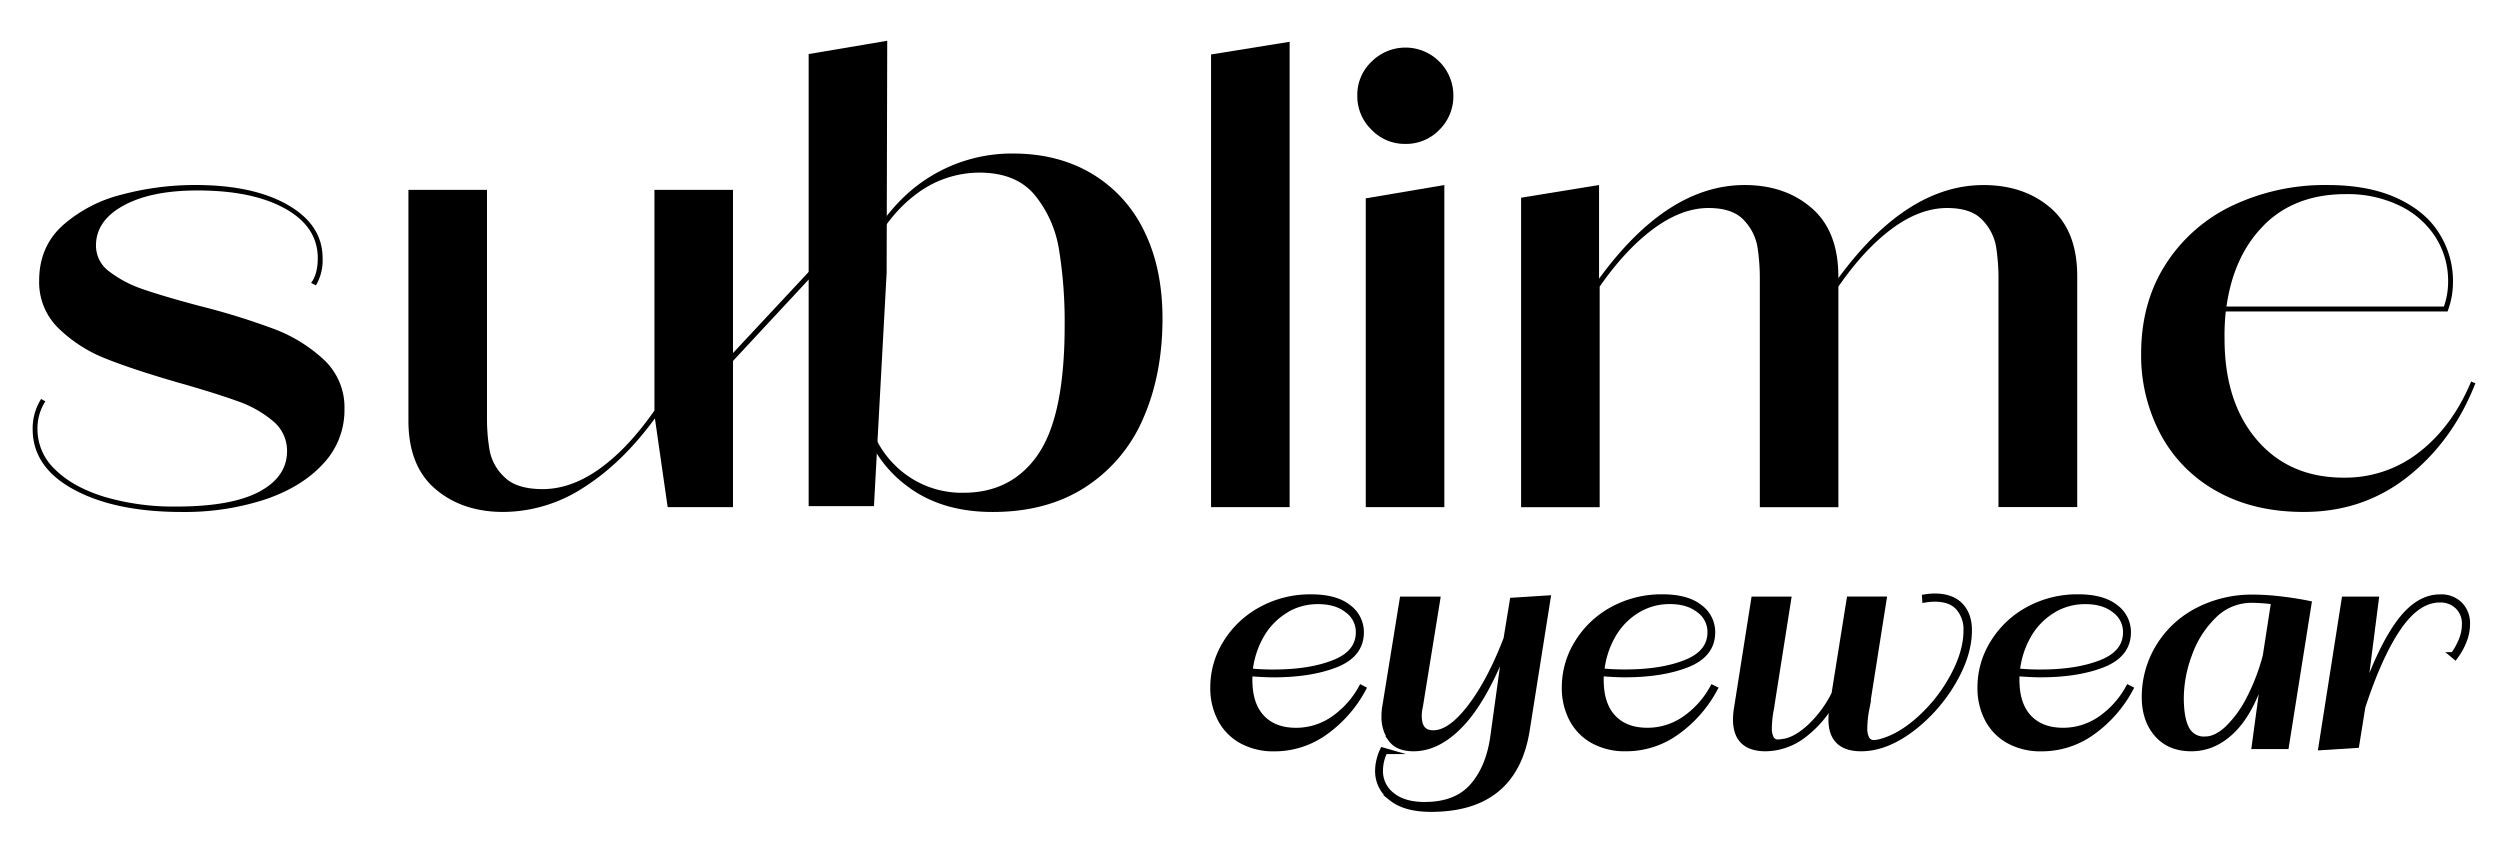
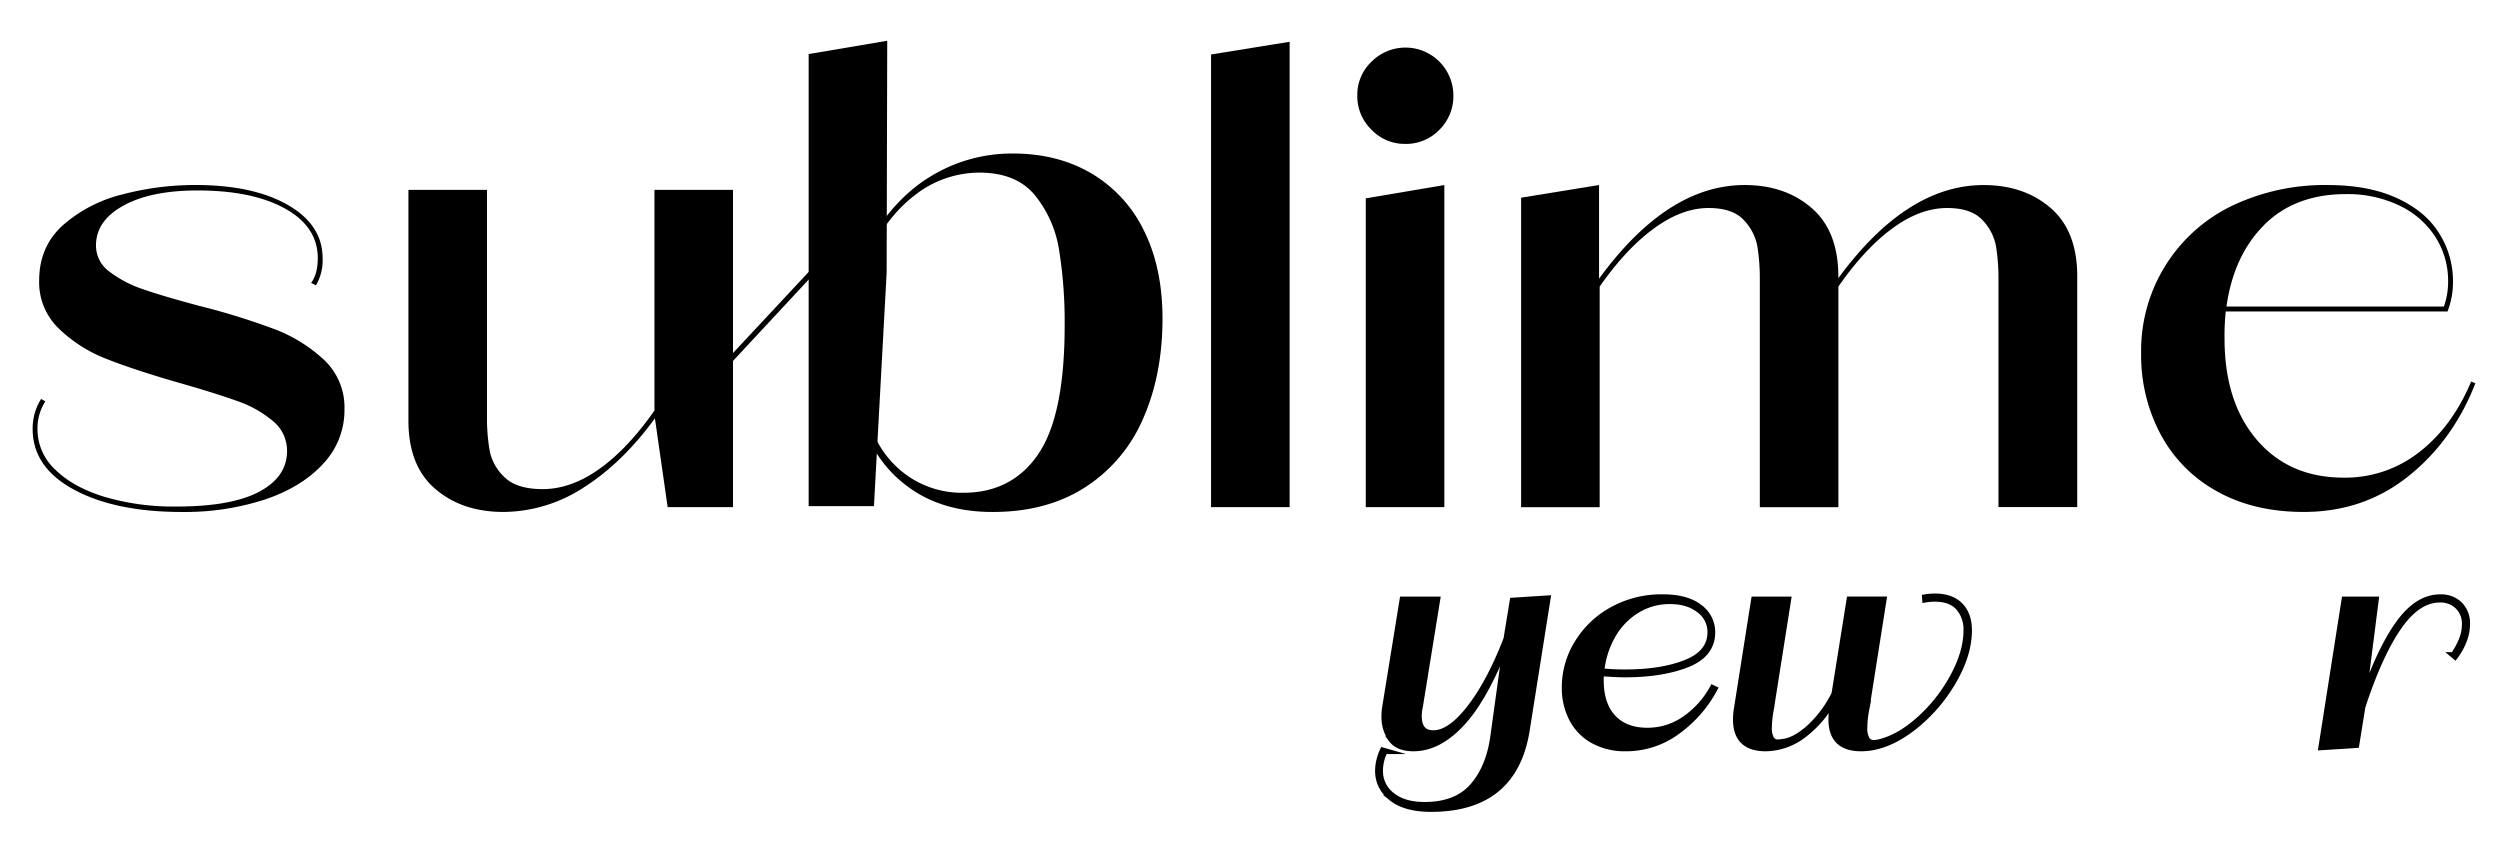
<svg xmlns="http://www.w3.org/2000/svg" id="Ebene_1" data-name="Ebene 1" viewBox="0 0 841.89 284.61">
  <path d="M24.9,164.88Q11,157.35,11,144.53a18.57,18.57,0,0,1,2.85-10.18l1.42.81a16.81,16.81,0,0,0-2.65,9.36,18.59,18.59,0,0,0,6,13.64q6,5.91,16.59,9.16a82.4,82.4,0,0,0,24.22,3.26q18.51,0,27.88-5t9.36-13.74a12.93,12.93,0,0,0-4.78-10.07A37.78,37.78,0,0,0,79.74,135q-7.32-2.64-19.54-6.11-15.47-4.47-24.63-8.14A47.83,47.83,0,0,1,19.8,110.64a21.58,21.58,0,0,1-6.61-16.18q0-11.4,8-18.62A47.38,47.38,0,0,1,41.28,65.46,95.85,95.85,0,0,1,65.7,62.3q19.55,0,31.24,6.72t11.7,17.91a16.67,16.67,0,0,1-2.24,9.16l-1.63-.81c1.49-2,2.24-4.81,2.24-8.34q0-10.57-11-16.69T66.51,64.14q-15.68,0-24.93,5.09T32.32,82.66a10.81,10.81,0,0,0,4.58,8.85,39.16,39.16,0,0,0,11.3,5.9q6.72,2.34,18.93,5.6a236.22,236.22,0,0,1,25.34,7.84,51,51,0,0,1,16.59,10.28A21.92,21.92,0,0,1,116,137.82a26.27,26.27,0,0,1-7.23,18.42q-7.23,7.84-19.64,12a87.28,87.28,0,0,1-27.88,4.17Q38.83,172.41,24.9,164.88Z" />
  <path d="M220.38,63.93h26.46V170.78h-22l-4.27-29.72v-.2q-11,15.06-24,23.3a50,50,0,0,1-27.07,8.24q-13.84,0-22.9-7.74t-9.06-23V63.93H164v76.53a62.59,62.59,0,0,0,.92,11.4,16.44,16.44,0,0,0,5,8.85q4.07,4,12.82,4,9.57,0,19.13-6.82t18.52-19.64V63.93Z" />
  <path d="M434.29,170.79H407.83V18.34l26.46-4.27Z" />
  <path d="M461.86,43.68a15.67,15.67,0,0,1-4.78-11.5,15.35,15.35,0,0,1,4.78-11.4,16.13,16.13,0,0,1,27.57,11.4,15.85,15.85,0,0,1-4.68,11.5,15.58,15.58,0,0,1-11.6,4.78A15.41,15.41,0,0,1,461.86,43.68Zm24.53,127.11H459.93v-104l26.46-4.48Z" />
  <path d="M690.52,70q9,7.74,9,23v77.75H673V94.26a69,69,0,0,0-.81-11.19,17.17,17.17,0,0,0-4.58-8.95q-3.76-4.07-11.9-4.07-9.16,0-18.52,6.92T619.09,96.51V170.8H592.63V94.26a69,69,0,0,0-.81-11.19,17.17,17.17,0,0,0-4.58-8.95q-3.76-4.07-11.9-4.07-9,0-18.42,6.92T538.7,96.51V170.8H512.24V66.58l26.25-4.27V93.86q23-31.54,49-31.55,13.63,0,22.59,7.74t9,23v.61q23-31.33,48.85-31.34Q681.57,62.31,690.52,70Z" />
-   <path d="M833.6,129.06Q826.07,148.39,811,160.4t-35.21,12q-16.89,0-29.31-7a47.34,47.34,0,0,1-18.93-19.23,56.61,56.61,0,0,1-6.51-27.07q0-17.3,8.34-30.22A54.15,54.15,0,0,1,752,69.13a72.69,72.69,0,0,1,31.75-6.82q14,0,23.61,4.48T821.48,78.7a29.94,29.94,0,0,1,4.58,16,27.74,27.74,0,0,1-1.83,10.18H749.54a75.7,75.7,0,0,0-.41,9.16q0,21.38,10.89,34.09t29.21,12.72a40.35,40.35,0,0,0,25.54-8.65q11.09-8.64,17.4-23.71Zm-71-53.42q-10.38,10.27-12.82,27.58H823a25.07,25.07,0,0,0,1.42-8.34,27.46,27.46,0,0,0-4.27-15.06,29.37,29.37,0,0,0-12.11-10.58,40.19,40.19,0,0,0-18-3.87Q773,65.35,762.57,75.64Z" />
-   <path d="M459,232a42.53,42.53,0,0,1-12.78,14.52,29,29,0,0,1-17.11,5.5,22.1,22.1,0,0,1-11-2.63,17.62,17.62,0,0,1-7.1-7.29,22.4,22.4,0,0,1-2.44-10.58,28.18,28.18,0,0,1,4.28-15,31.35,31.35,0,0,1,11.84-11.19,34.26,34.26,0,0,1,16.87-4.18q8.17,0,12.46,3.38a10.3,10.3,0,0,1,4.28,8.37q0,7.52-8.46,10.86t-21,3.34c-1.94,0-4.61-.12-8-.38a20.66,20.66,0,0,0-.09,2.26q0,8.28,4.14,12.69t11.56,4.42a22,22,0,0,0,12.41-3.81,30.57,30.57,0,0,0,9.59-10.57Zm-26.42-26.32a23.44,23.44,0,0,0-8.08,8.6,30.34,30.34,0,0,0-3.67,11.8,76.23,76.23,0,0,0,8.08.38q12.31,0,20.49-3.29t8.18-10.25a9.11,9.11,0,0,0-3.76-7.47q-3.76-3-9.87-3A20.84,20.84,0,0,0,432.53,205.66Z" stroke="#000" stroke-miterlimit="10" stroke-width="2" />
+   <path d="M833.6,129.06Q826.07,148.39,811,160.4t-35.21,12q-16.89,0-29.31-7a47.34,47.34,0,0,1-18.93-19.23,56.61,56.61,0,0,1-6.51-27.07A54.15,54.15,0,0,1,752,69.13a72.69,72.69,0,0,1,31.75-6.82q14,0,23.61,4.48T821.48,78.7a29.94,29.94,0,0,1,4.58,16,27.74,27.74,0,0,1-1.83,10.18H749.54a75.7,75.7,0,0,0-.41,9.16q0,21.38,10.89,34.09t29.21,12.72a40.35,40.35,0,0,0,25.54-8.65q11.09-8.64,17.4-23.71Zm-71-53.42q-10.38,10.27-12.82,27.58H823a25.07,25.07,0,0,0,1.42-8.34,27.46,27.46,0,0,0-4.27-15.06,29.37,29.37,0,0,0-12.11-10.58,40.19,40.19,0,0,0-18-3.87Q773,65.35,762.57,75.64Z" />
  <path d="M509.42,202.27l11.75-.75-7,44.18q-4.14,26.7-32.24,26.7-8.75,0-13.3-3.67a11.25,11.25,0,0,1-4.56-9.12,15.33,15.33,0,0,1,.47-3.67,15.59,15.59,0,0,1,1.13-3.2l.66.19a14.48,14.48,0,0,0-1.6,6.58,10.21,10.21,0,0,0,4,8.32q4,3.24,11,3.24,10.62,0,16.12-6.2t7-16.64l4.32-31.3q-7.14,18.33-14.95,26.7T476,252q-5.27,0-7.52-3.1a12.8,12.8,0,0,1-2.26-7.71,17.7,17.7,0,0,1,.28-3.29l5.83-36H484l-5.83,36a13.17,13.17,0,0,0-.38,3.2q0,5.84,4.89,5.83,5.73,0,12.41-8.69t12.22-23.08Z" stroke="#000" stroke-miterlimit="10" stroke-width="2" />
  <path d="M577.38,232A42.53,42.53,0,0,1,564.6,246.5a29,29,0,0,1-17.11,5.5,22.1,22.1,0,0,1-11-2.63,17.62,17.62,0,0,1-7.1-7.29,22.4,22.4,0,0,1-2.44-10.58,28.18,28.18,0,0,1,4.28-15A31.35,31.35,0,0,1,543,205.32a34.26,34.26,0,0,1,16.87-4.18q8.18,0,12.46,3.38a10.3,10.3,0,0,1,4.28,8.37q0,7.52-8.46,10.86t-21,3.34c-1.94,0-4.61-.12-8-.38a20.66,20.66,0,0,0-.09,2.26q0,8.28,4.14,12.69t11.56,4.42a22,22,0,0,0,12.41-3.81,30.57,30.57,0,0,0,9.59-10.57ZM551,205.66a23.44,23.44,0,0,0-8.08,8.6,30.34,30.34,0,0,0-3.67,11.8,76.23,76.23,0,0,0,8.08.38q12.32,0,20.49-3.29T576,212.9a9.11,9.11,0,0,0-3.76-7.47q-3.76-3-9.87-3A20.82,20.82,0,0,0,551,205.66Z" stroke="#000" stroke-miterlimit="10" stroke-width="2" />
  <path d="M648.26,201.15a22.2,22.2,0,0,1,3.29-.28c3.7,0,6.53,1,8.51,3s3,4.78,3,8.41q0,8.37-5.59,17.72a53.79,53.79,0,0,1-14.1,15.7Q634.82,252,626.74,252q-10,0-10-9.68a22,22,0,0,1,.28-3.48l.47-3.29a36.43,36.43,0,0,1-10.43,12.17A21.31,21.31,0,0,1,594.6,252q-10,0-10-9.68a22,22,0,0,1,.28-3.48l5.83-36.94h11.47l-5.83,36.94a34.79,34.79,0,0,0-.66,6.2,7.36,7.36,0,0,0,.75,3.76,2.56,2.56,0,0,0,2.35,1.22,15.1,15.1,0,0,0,1.69-.19q4-.47,8.88-4.84a39,39,0,0,0,8.41-11.33l5.08-31.77h11.47l-5.83,36.94a35.16,35.16,0,0,0-.66,6.3,7.3,7.3,0,0,0,.8,3.81,2.72,2.72,0,0,0,2.49,1.27,10.79,10.79,0,0,0,1.5-.19q6.86-1.59,13.77-7.8a53.14,53.14,0,0,0,11.37-14.48q4.47-8.27,4.46-15.51a11.14,11.14,0,0,0-2.63-7.61c-1.76-2-4.45-3-8.08-3a19.34,19.34,0,0,0-3.2.28Z" stroke="#000" stroke-miterlimit="10" stroke-width="2" />
-   <path d="M717.35,232a42.53,42.53,0,0,1-12.78,14.52,29,29,0,0,1-17.11,5.5,22.1,22.1,0,0,1-11-2.63,17.62,17.62,0,0,1-7.1-7.29,22.4,22.4,0,0,1-2.44-10.58,28.18,28.18,0,0,1,4.28-15A31.35,31.35,0,0,1,683,205.32a34.26,34.26,0,0,1,16.87-4.18q8.18,0,12.46,3.38a10.3,10.3,0,0,1,4.28,8.37q0,7.52-8.46,10.86t-21,3.34c-1.94,0-4.61-.12-8-.38a20.66,20.66,0,0,0-.09,2.26q0,8.28,4.14,12.69t11.56,4.42a22,22,0,0,0,12.41-3.81,30.57,30.57,0,0,0,9.59-10.57Zm-26.41-26.32a23.44,23.44,0,0,0-8.08,8.6,30.34,30.34,0,0,0-3.67,11.8,76.23,76.23,0,0,0,8.08.38q12.32,0,20.49-3.29t8.18-10.25a9.11,9.11,0,0,0-3.76-7.47q-3.76-3-9.87-3A20.79,20.79,0,0,0,690.94,205.66Z" stroke="#000" stroke-miterlimit="10" stroke-width="2" />
-   <path d="M767.83,201.81q5,.57,9.59,1.5l-7.61,47.94H759.28L763,223.8q-4.14,14.67-10.53,21.43T737.94,252q-7.34,0-11.51-4.79t-4.18-12.41a32.37,32.37,0,0,1,4.51-16.64,32.94,32.94,0,0,1,12.88-12.31,39.71,39.71,0,0,1,19.46-4.61A78.11,78.11,0,0,1,767.83,201.81Zm-2,.75a60.72,60.72,0,0,0-7.33-.56,18,18,0,0,0-13,5.26,34,34,0,0,0-8.27,13,42.71,42.71,0,0,0-2.82,14.66q0,7.05,1.88,10.58a6.56,6.56,0,0,0,6.3,3.52c2.44,0,5-1.21,7.57-3.62a37.28,37.28,0,0,0,7.28-10A69.18,69.18,0,0,0,763,220.88Z" stroke="#000" stroke-miterlimit="10" stroke-width="2" />
  <path d="M828.36,203.64a8.92,8.92,0,0,1,2.44,6.53,15.19,15.19,0,0,1-1.17,5.78,22.79,22.79,0,0,1-2.87,5.12l-.56-.47a23.45,23.45,0,0,0,2.73-4.89,14.19,14.19,0,0,0,1.13-5.45,8.07,8.07,0,0,0-2.35-6.06,8.34,8.34,0,0,0-6.11-2.3q-7.43,0-13.87,9.31T795.56,238l-2.07,12.88-11.75.75,7.8-49.73h10.53L795.84,235q5.92-16.92,12.17-25.38t13.68-8.46A8.92,8.92,0,0,1,828.36,203.64Z" stroke="#000" stroke-miterlimit="10" stroke-width="2" />
  <polygon points="243.52 125.12 272.56 93.89 272.61 91.27 243.58 122.38 243.52 125.12" />
  <path d="M367.66,58.47a45.24,45.24,0,0,1,17.63,19.31q6.18,12.5,6.19,29.46,0,18.75-6.42,33.48a51.75,51.75,0,0,1-19.38,23.21q-13,8.49-31.41,8.48-17.52,0-29.07-8.93a40.63,40.63,0,0,1-15.06-22.77l.93-56.24q8.87-16.74,21.84-24.77a52.39,52.39,0,0,1,28.14-8Q356.2,51.68,367.66,58.47Zm-18,94.41q8.86-13,8.87-43.19a152.21,152.21,0,0,0-1.87-25.44,38.62,38.62,0,0,0-8.17-18.53q-6.3-7.59-18.68-7.59a35.28,35.28,0,0,0-21.72,7.59q-10,7.59-17.05,22.77v42.63a36.59,36.59,0,0,0,4.2,17.19,32.9,32.9,0,0,0,11.79,12.83,31.86,31.86,0,0,0,17.4,4.8Q340.8,165.94,349.68,152.88Z" />
  <polygon points="294.31 170.44 272.32 170.44 272.32 18.2 298.78 13.73 298.58 91.88 294.31 170.44" />
</svg>